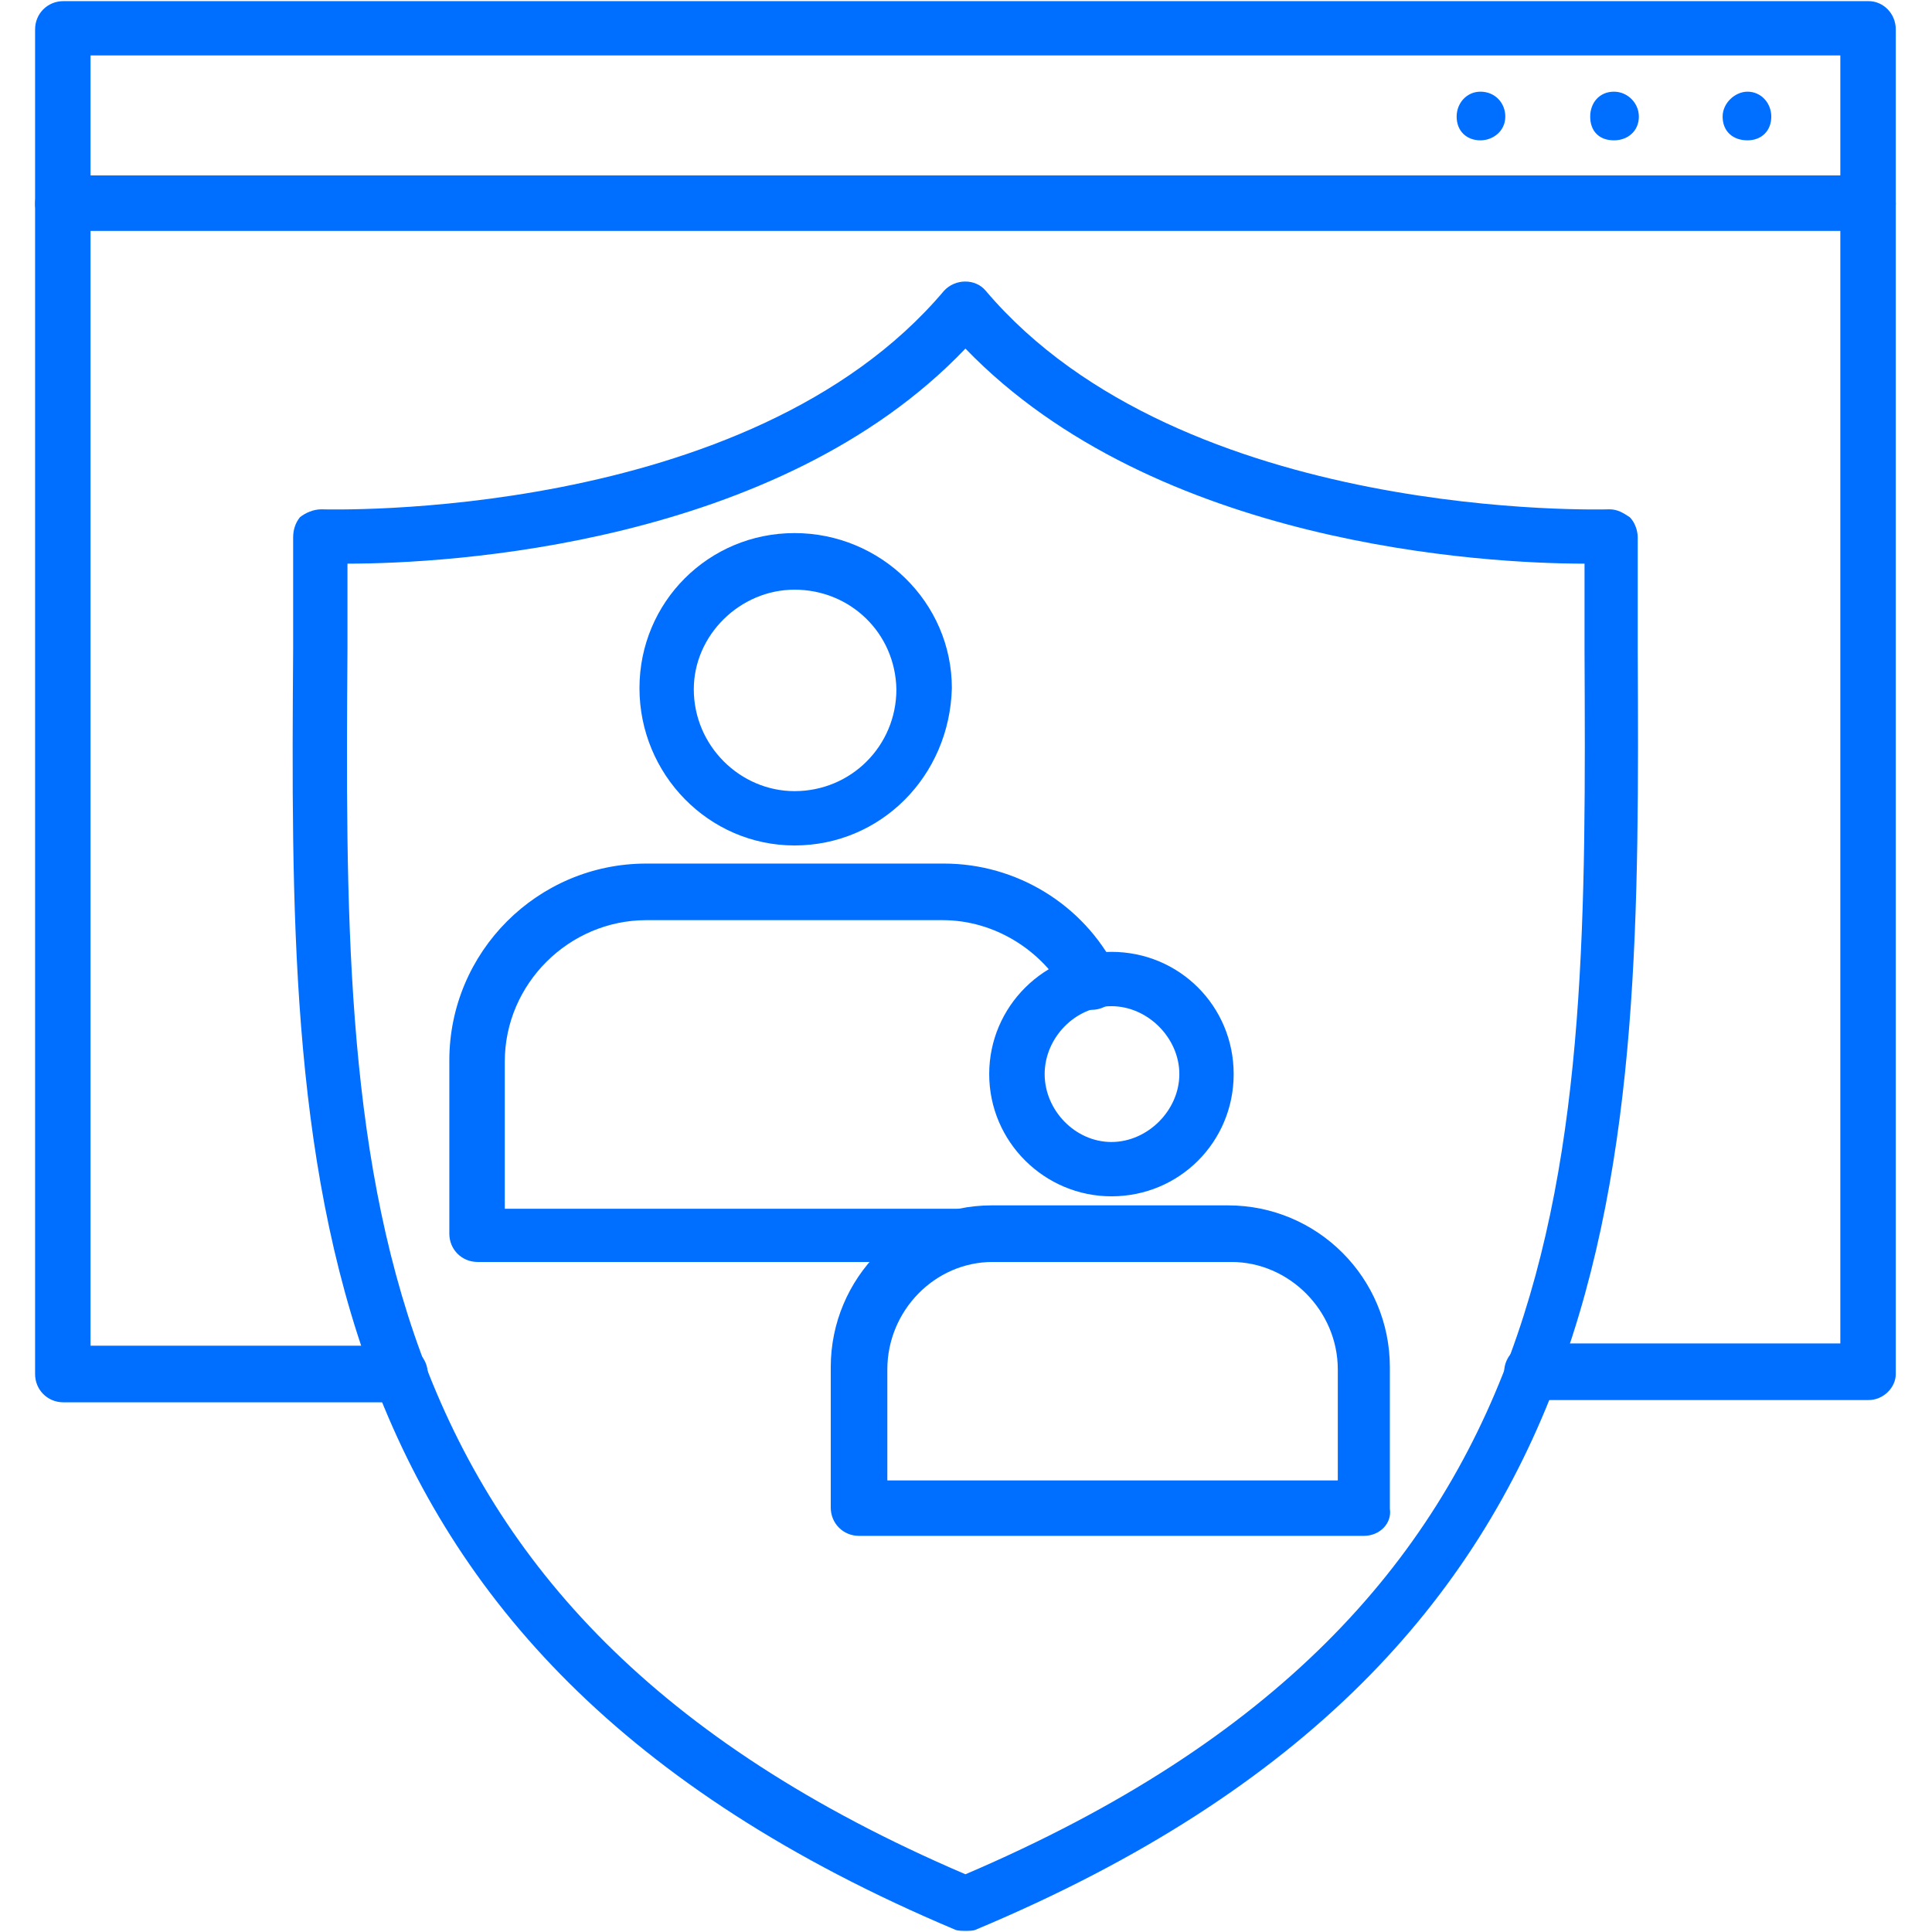
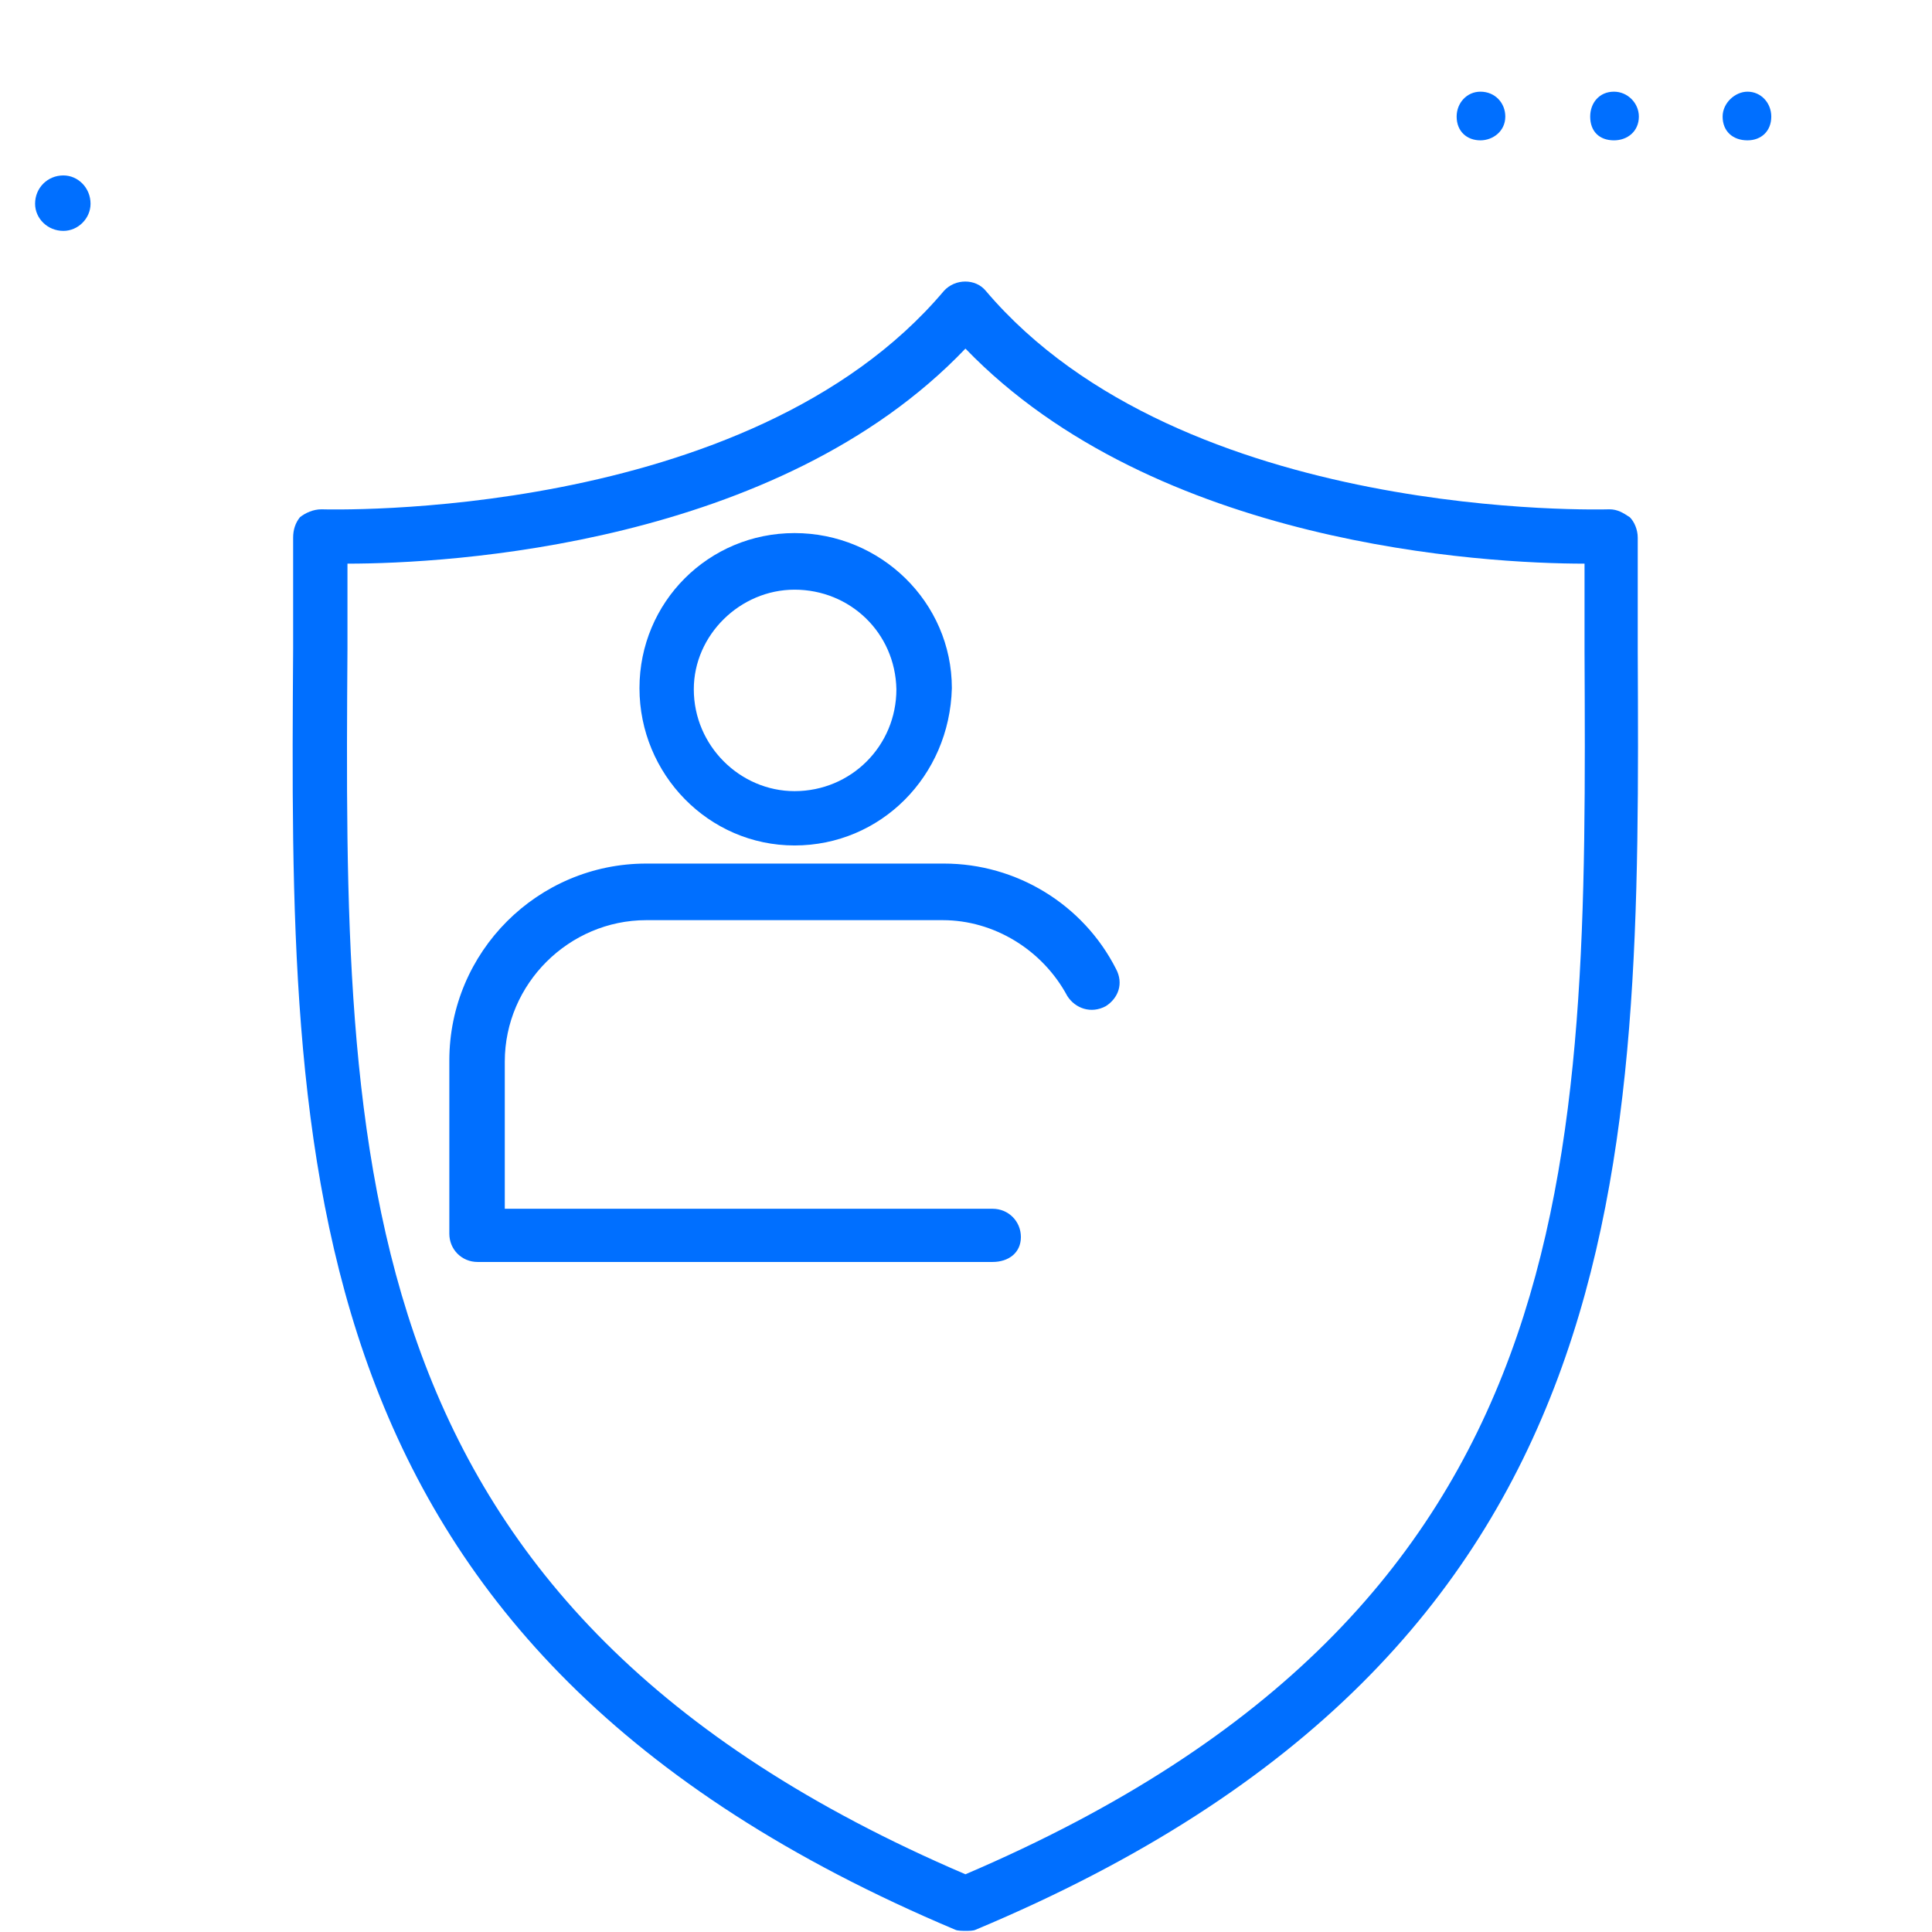
<svg xmlns="http://www.w3.org/2000/svg" version="1.1" width="512" height="512" x="0" y="0" viewBox="0 0 1707 1707" style="enable-background:new 0 0 512 512" xml:space="preserve" fill-rule="evenodd" class="">
  <g>
-     <path d="M1651 1237h-297c-14 0-25-11-25-25 0-13 11-25 25-25h272V49H80v1140h273c14 0 25 11 25 25s-11 25-25 25H56c-14 0-25-11-25-25V26C31 12 42 1 56 1h1595c13 0 24 11 24 25v1188c0 12-11 23-24 23z" fill="#006fff" opacity="1" data-original="#000000" class="" />
-     <path d="M1651 204H56c-14 0-25-11-25-24 0-14 11-25 25-25h1595c13 0 24 11 24 25 0 13-11 24-24 24zM1544 81c12 0 21 10 21 22 0 13-9 21-21 21-13 0-22-8-22-21 0-12 11-22 22-22zM1426 81c12 0 22 10 22 22 0 13-10 21-22 21-13 0-21-8-21-21 0-12 8-22 21-22zM1308 81c13 0 22 10 22 22 0 13-11 21-22 21-12 0-21-8-21-21 0-12 9-22 21-22zM853 1706c-2 0-7 0-9-1-591-249-588-677-585-1132v-98c0-7 2-13 6-18 5-4 12-7 19-7 4 0 377 12 550-193 10-11 28-11 37 0 174 205 547 193 551 193 7 0 12 3 18 7 4 4 7 11 7 18v100c2 453 5 883-585 1130-2 1-6 1-9 1zM307 498v75c-3 455-5 847 546 1083 552-236 549-627 547-1081v-77c-88 0-379-16-547-190-166 174-457 190-546 190z" fill="#006fff" opacity="1" data-original="#000000" class="" />
+     <path d="M1651 204H56c-14 0-25-11-25-24 0-14 11-25 25-25c13 0 24 11 24 25 0 13-11 24-24 24zM1544 81c12 0 21 10 21 22 0 13-9 21-21 21-13 0-22-8-22-21 0-12 11-22 22-22zM1426 81c12 0 22 10 22 22 0 13-10 21-22 21-13 0-21-8-21-21 0-12 8-22 21-22zM1308 81c13 0 22 10 22 22 0 13-11 21-22 21-12 0-21-8-21-21 0-12 9-22 21-22zM853 1706c-2 0-7 0-9-1-591-249-588-677-585-1132v-98c0-7 2-13 6-18 5-4 12-7 19-7 4 0 377 12 550-193 10-11 28-11 37 0 174 205 547 193 551 193 7 0 12 3 18 7 4 4 7 11 7 18v100c2 453 5 883-585 1130-2 1-6 1-9 1zM307 498v75c-3 455-5 847 546 1083 552-236 549-627 547-1081v-77c-88 0-379-16-547-190-166 174-457 190-546 190z" fill="#006fff" opacity="1" data-original="#000000" class="" />
    <path d="M877 1115H422c-14 0-25-11-25-25V937c0-96 78-174 174-174h263c64 0 123 36 152 93 7 13 2 26-9 33-13 7-27 2-34-9-22-41-65-67-110-67H571c-68 0-125 56-125 125v130h431c14 0 25 11 25 25s-11 22-25 22zM702 747c-76 0-137-63-137-139s61-137 137-137 139 61 139 137c-2 78-63 139-139 139zm0-226c-48 0-89 40-89 88 0 50 41 90 89 90 50 0 90-40 90-90-1-50-41-88-90-88z" fill="#006fff" opacity="1" data-original="#000000" class="" />
-     <path d="M1205 1357H759c-14 0-25-11-25-25v-124c0-79 64-143 142-143h209c79 0 143 64 143 143v125c2 13-9 24-23 24zm-421-49h398v-98c0-52-43-95-94-95H877c-51 0-93 43-93 95zM982 1057c-59 0-108-48-108-108s49-108 108-108c60 0 108 48 108 108s-48 108-108 108zm0-168c-32 0-59 28-59 60s27 60 59 60 60-28 60-60-28-60-60-60z" fill="#006fff" opacity="1" data-original="#000000" class="" />
  </g>
</svg>